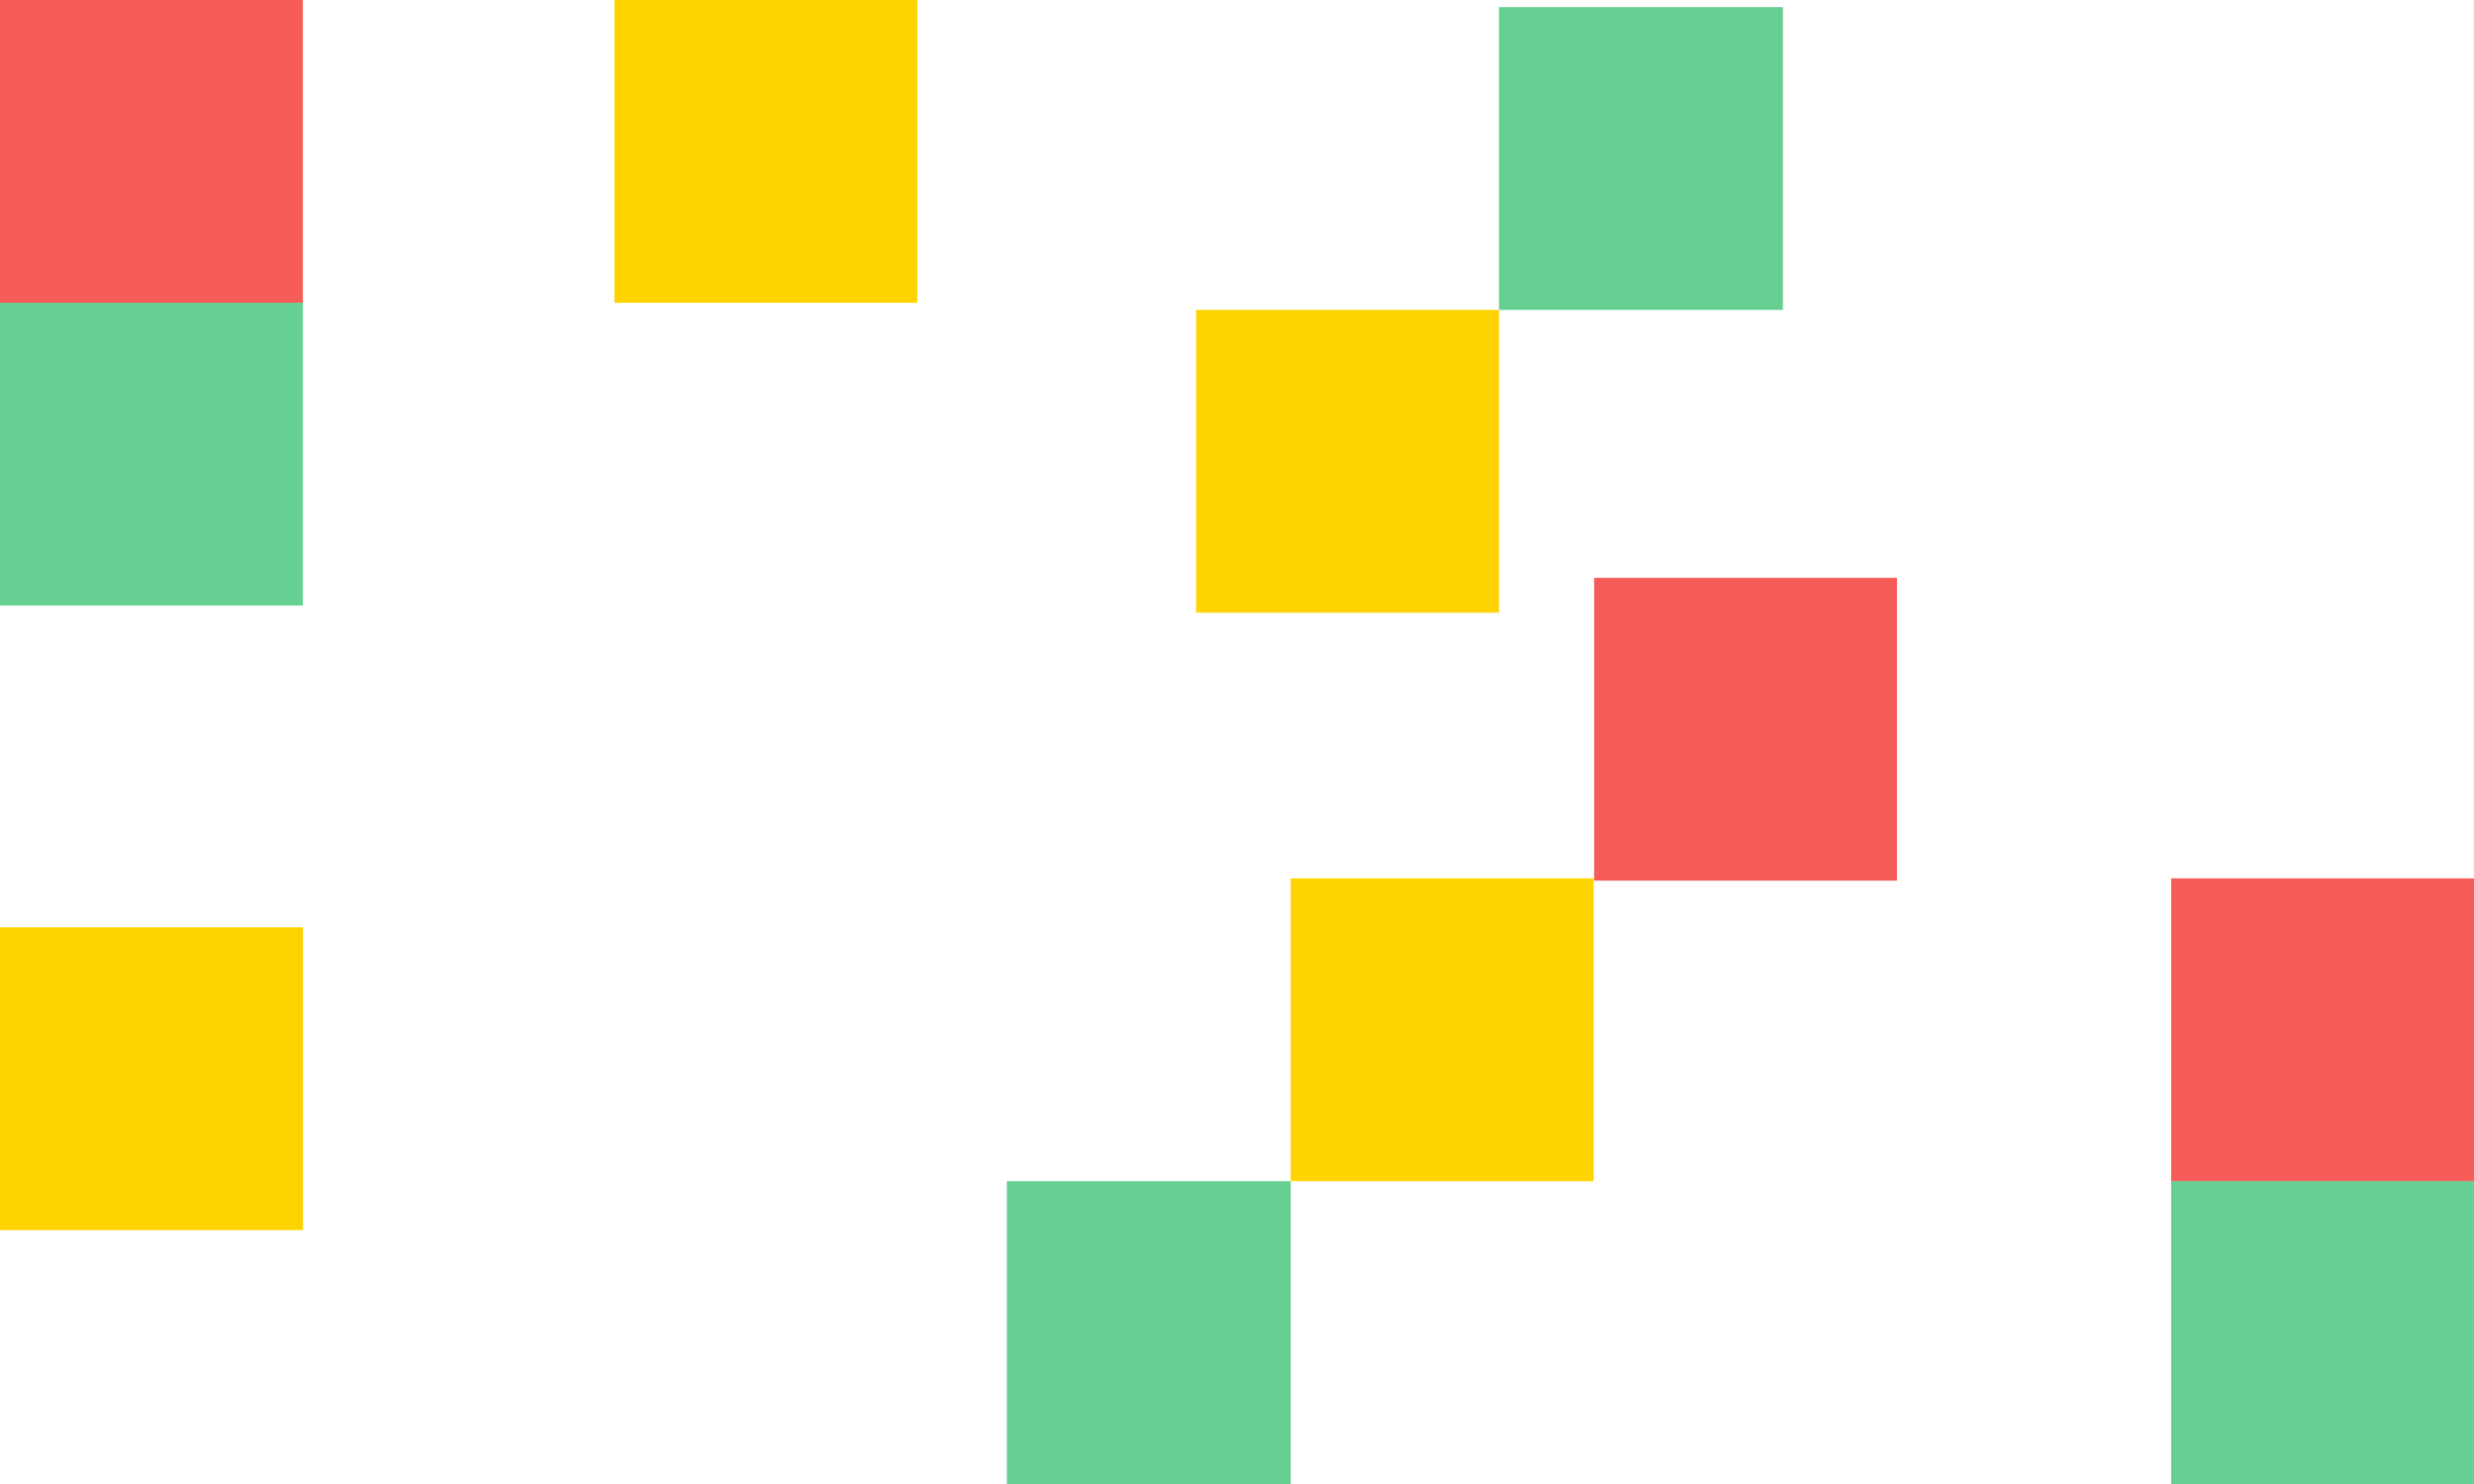
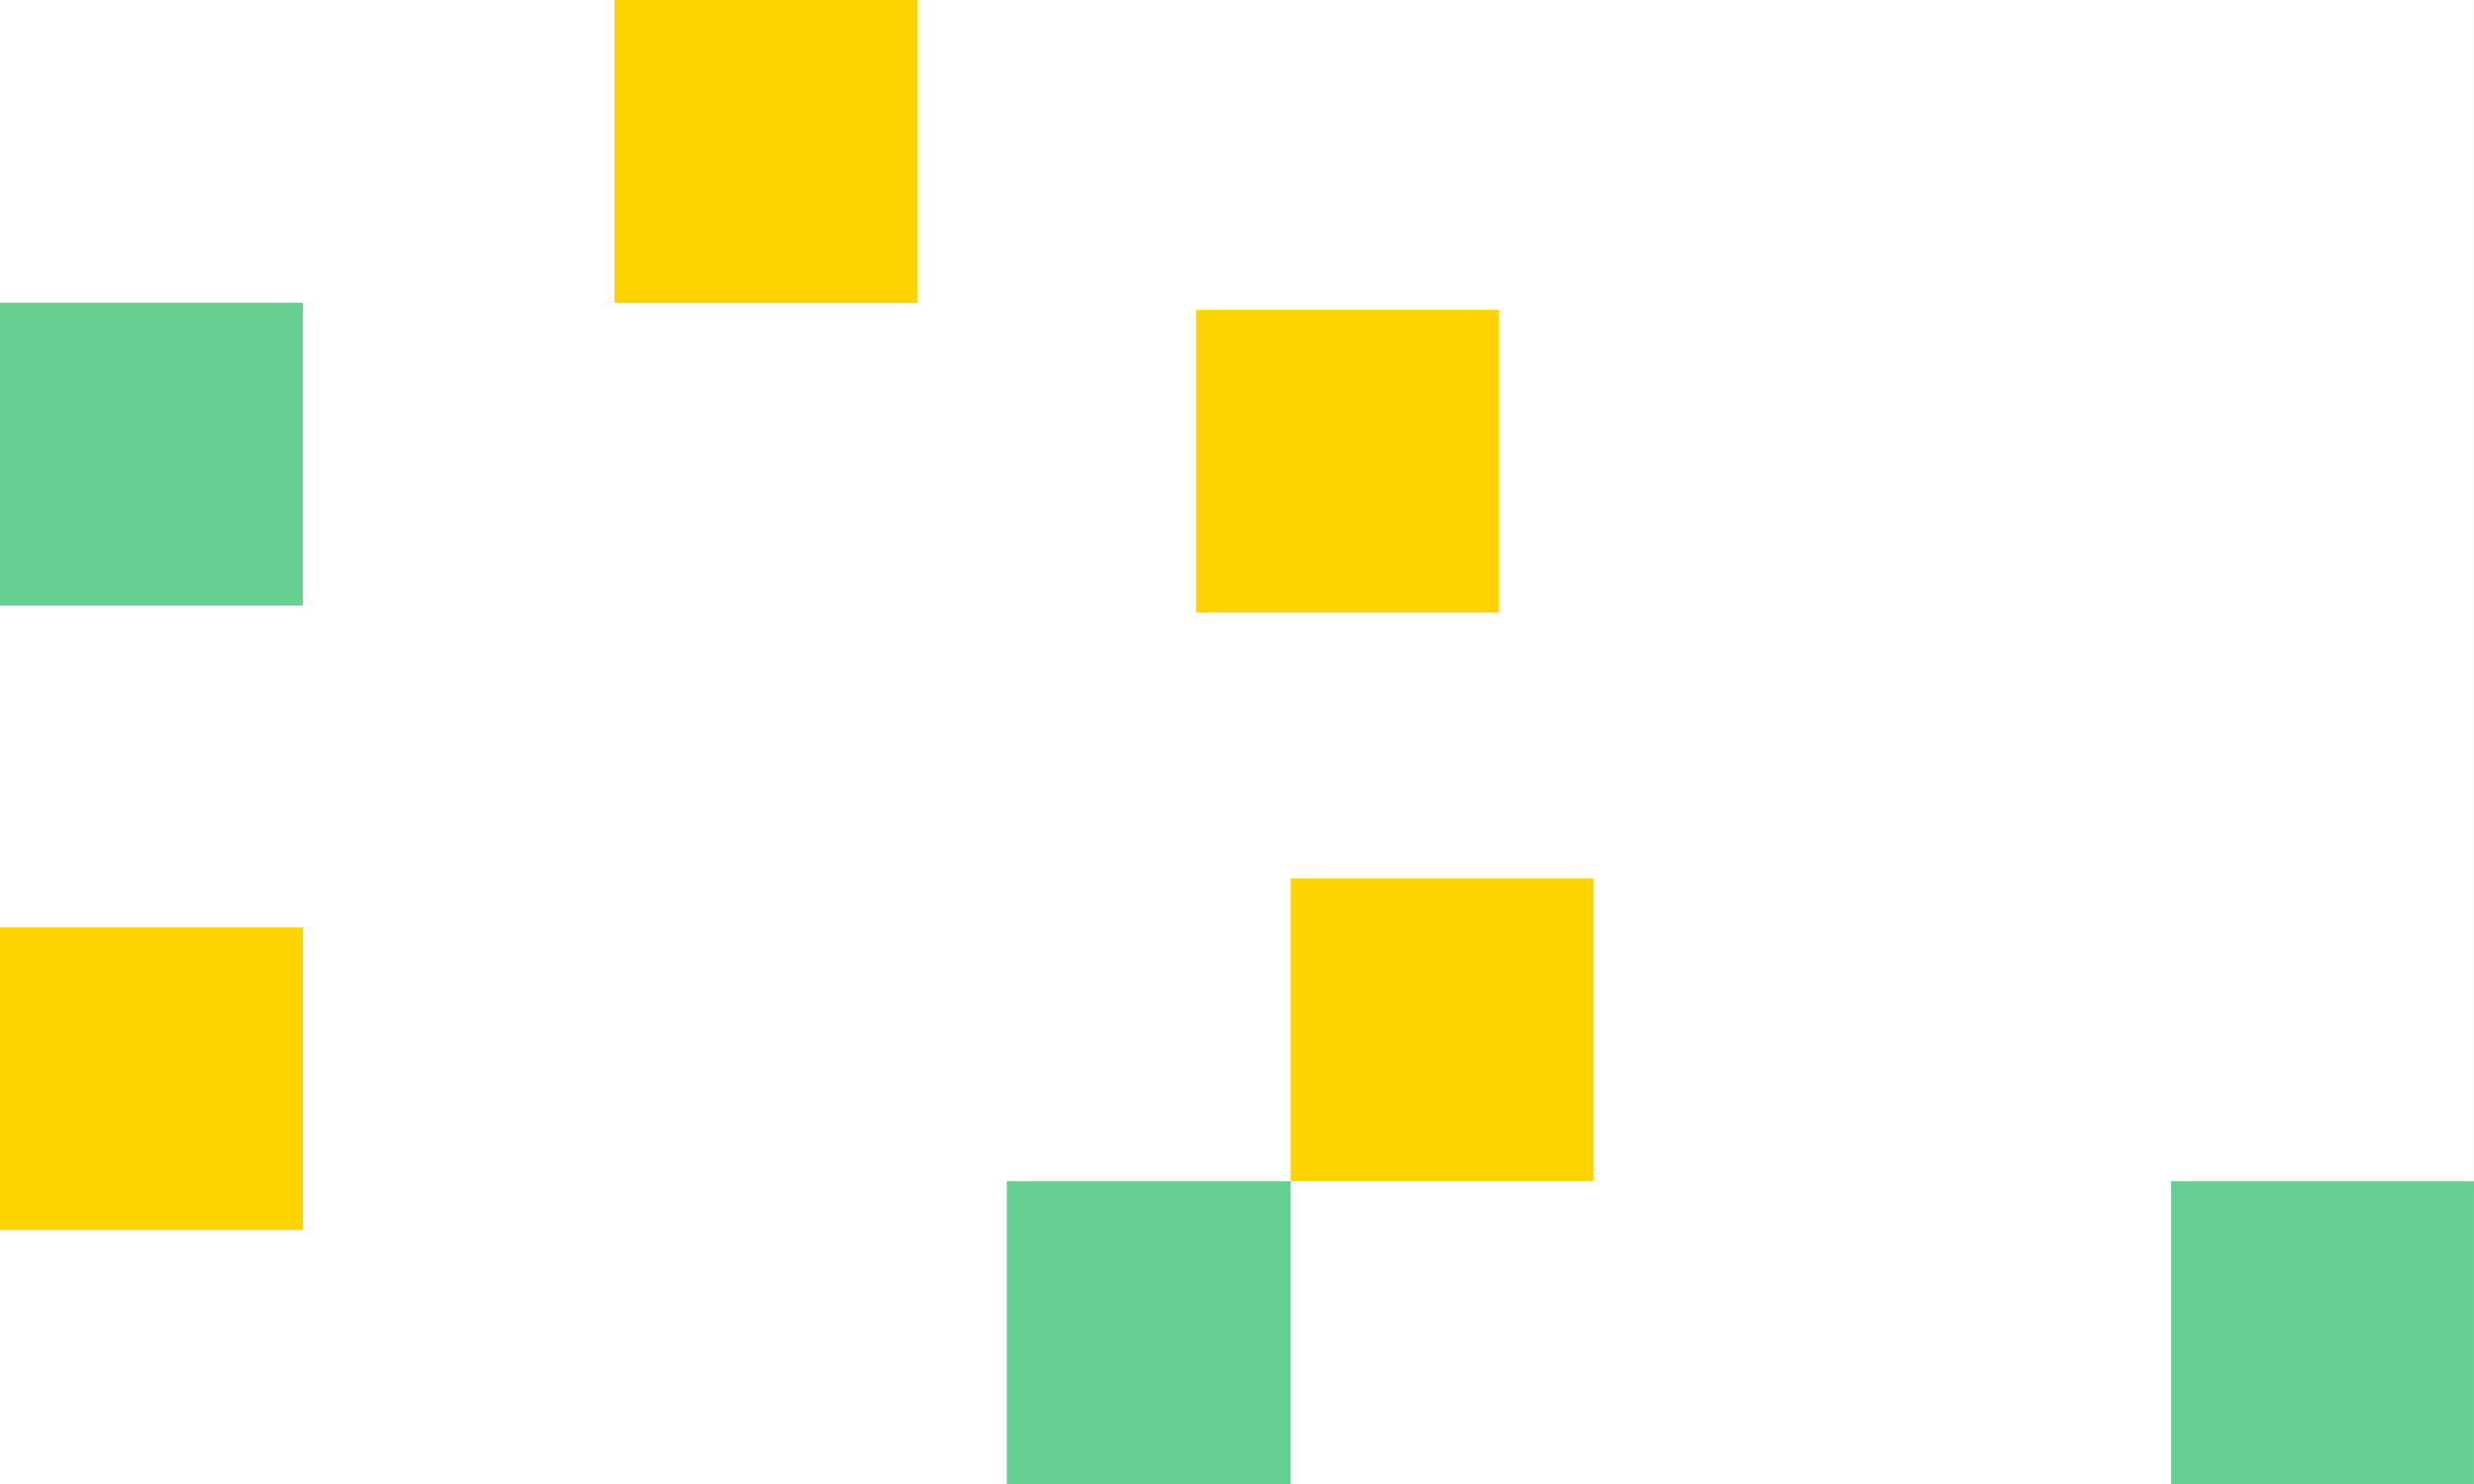
<svg xmlns="http://www.w3.org/2000/svg" version="1.0" id="Layer_1" x="0px" y="0px" width="255.121px" height="153.07px" viewBox="0 0 255.121 153.07" enable-background="new 0 0 255.121 153.07" xml:space="preserve">
  <rect x="0" y="0" width="255.121" height="153.07" fill="#333333" stroke="none" />
  <rect y="0" fill="#FFFFFF" width="255.117" height="153.071" />
-   <rect y="0" fill="#F75C58" width="31.233" height="31.233" />
-   <rect x="223.888" y="90.604" fill="#F75C58" width="31.232" height="31.232" />
  <rect y="31.232" fill="#66D092" width="31.233" height="31.232" />
  <rect x="223.888" y="121.837" fill="#66D092" width="31.232" height="31.233" />
-   <rect x="154.574" y="0.73" fill="#66D092" width="29.282" height="31.232" />
  <rect x="133.102" y="90.604" fill="#FFD300" width="31.233" height="31.231" />
  <rect x="103.821" y="121.837" fill="#66D092" width="29.281" height="31.233" />
  <rect x="63.361" y="0" fill="#FFD300" width="31.233" height="31.233" />
  <rect y="95.65" fill="#FFD300" width="31.233" height="31.232" />
-   <rect x="164.388" y="59.604" fill="#F75C58" width="31.232" height="31.232" />
  <rect x="123.341" y="31.963" fill="#FFD300" width="31.233" height="31.233" />
</svg>